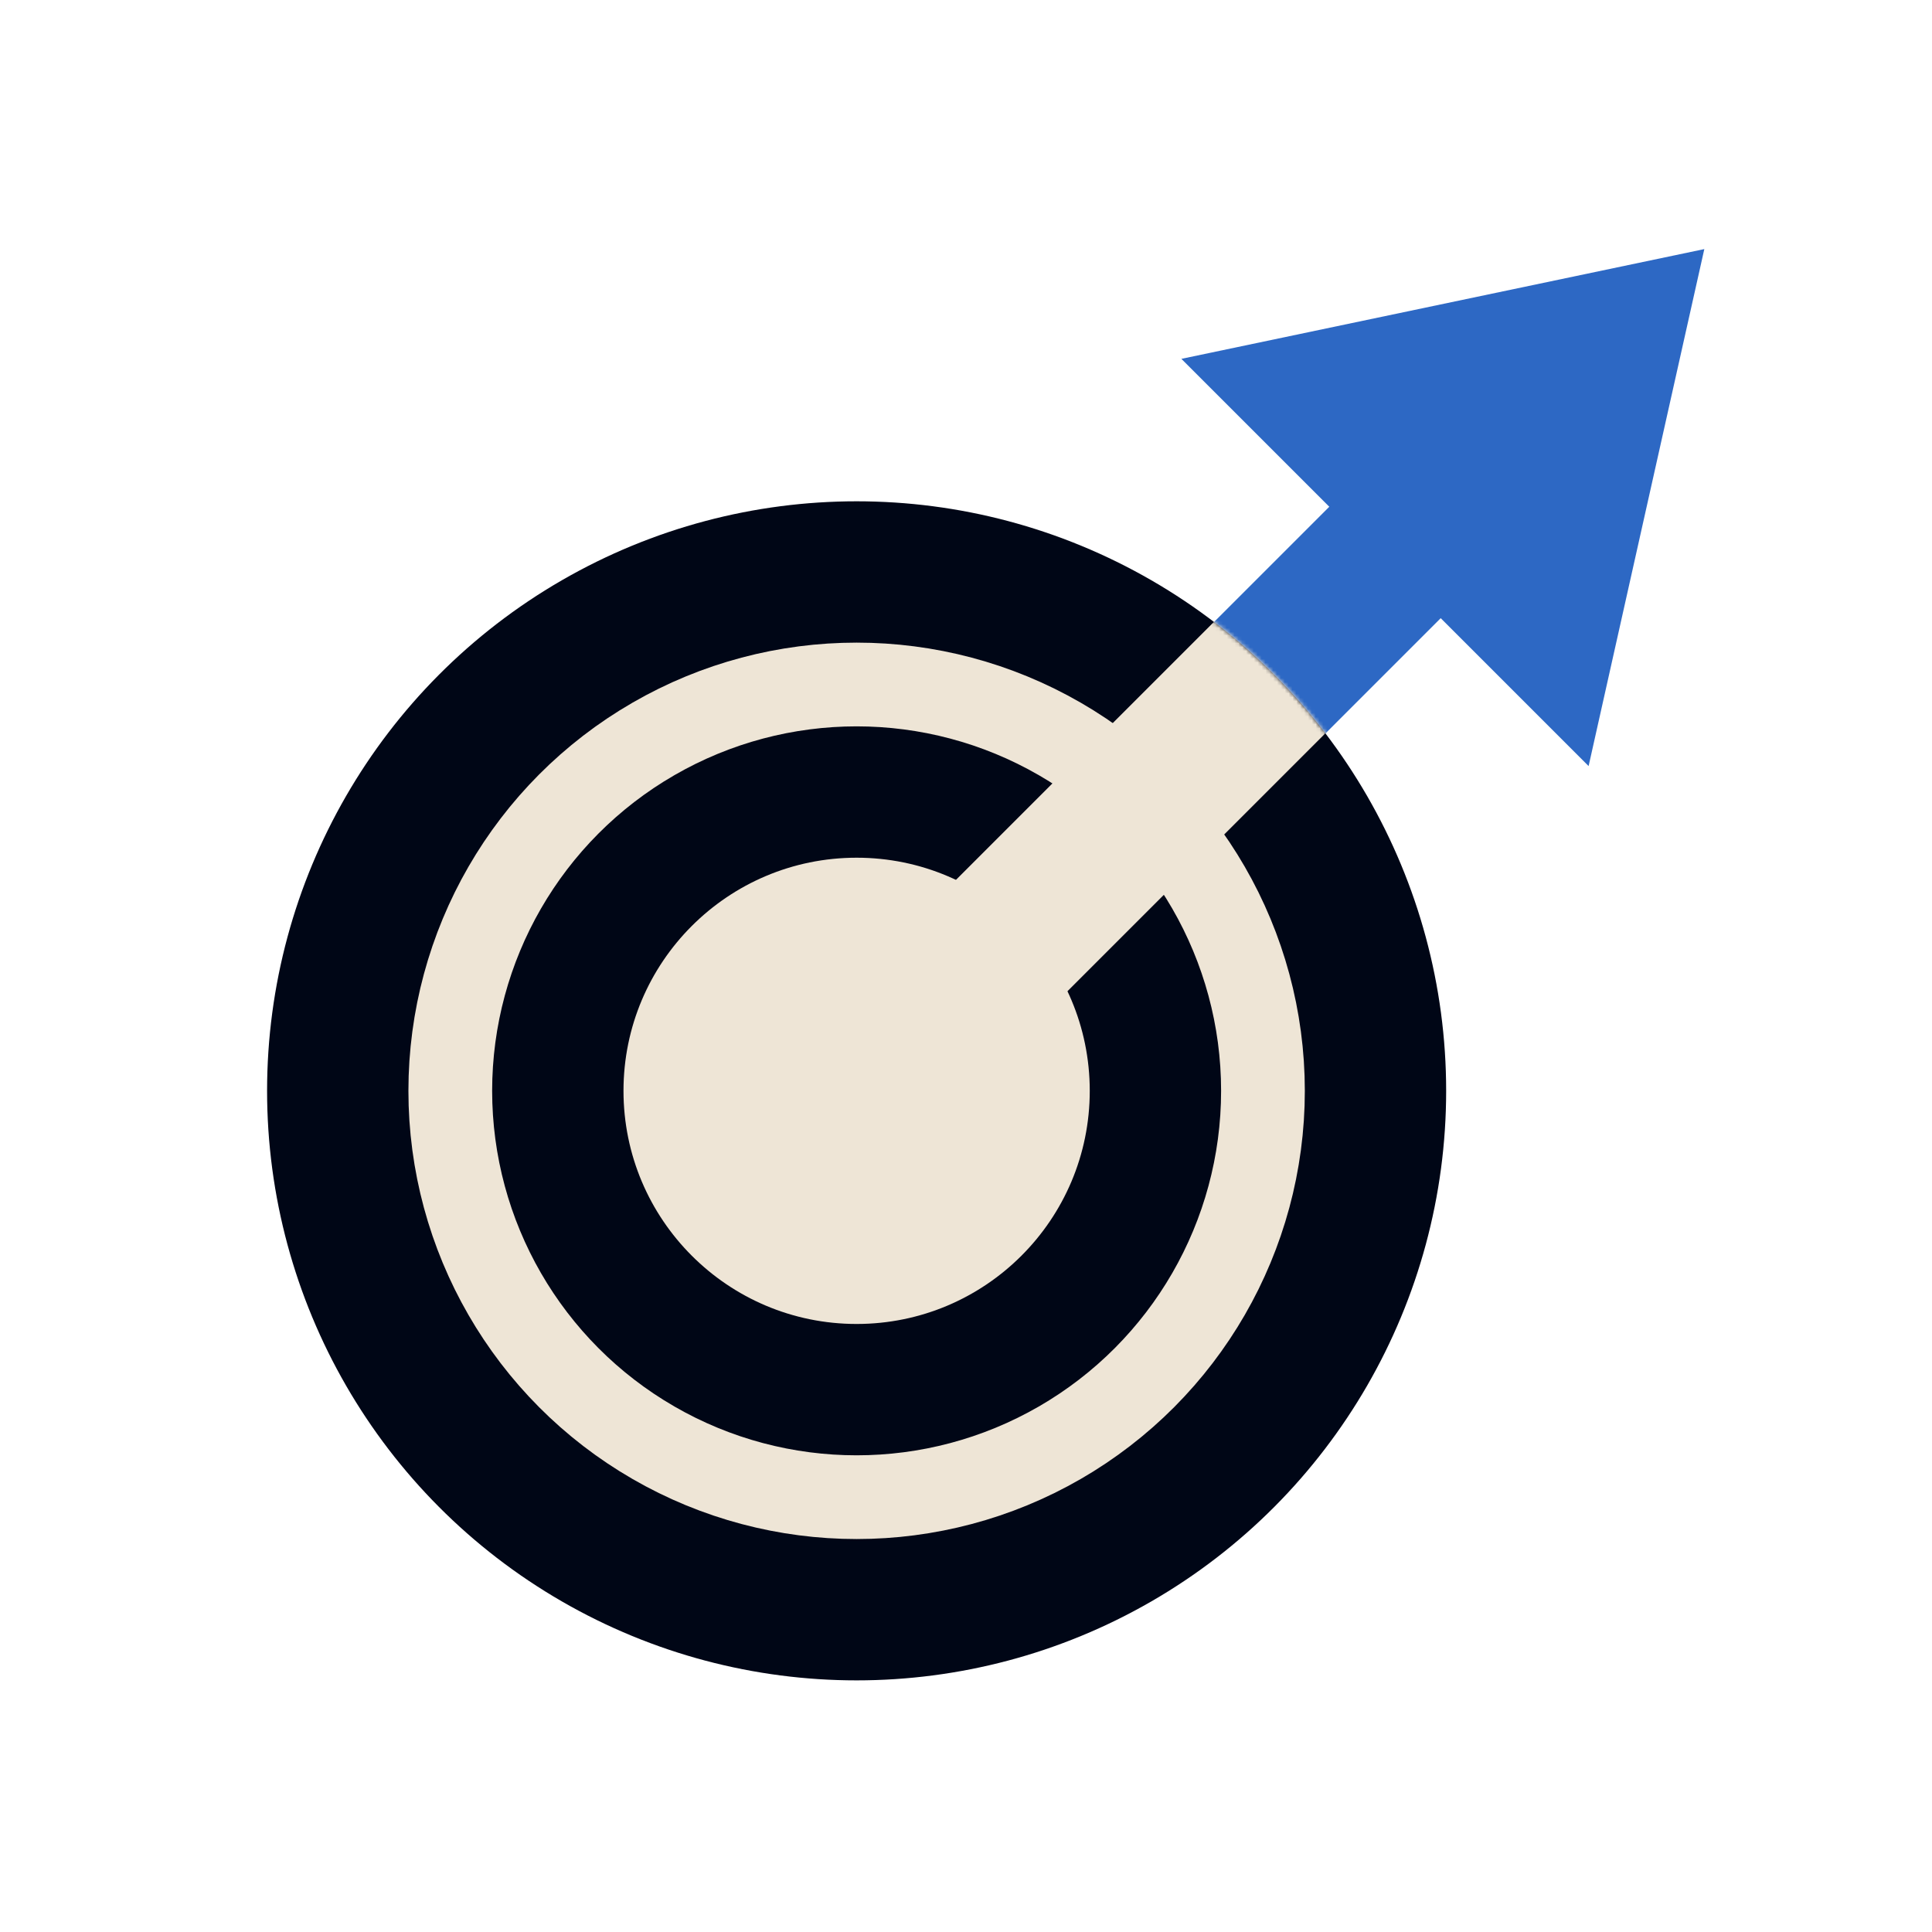
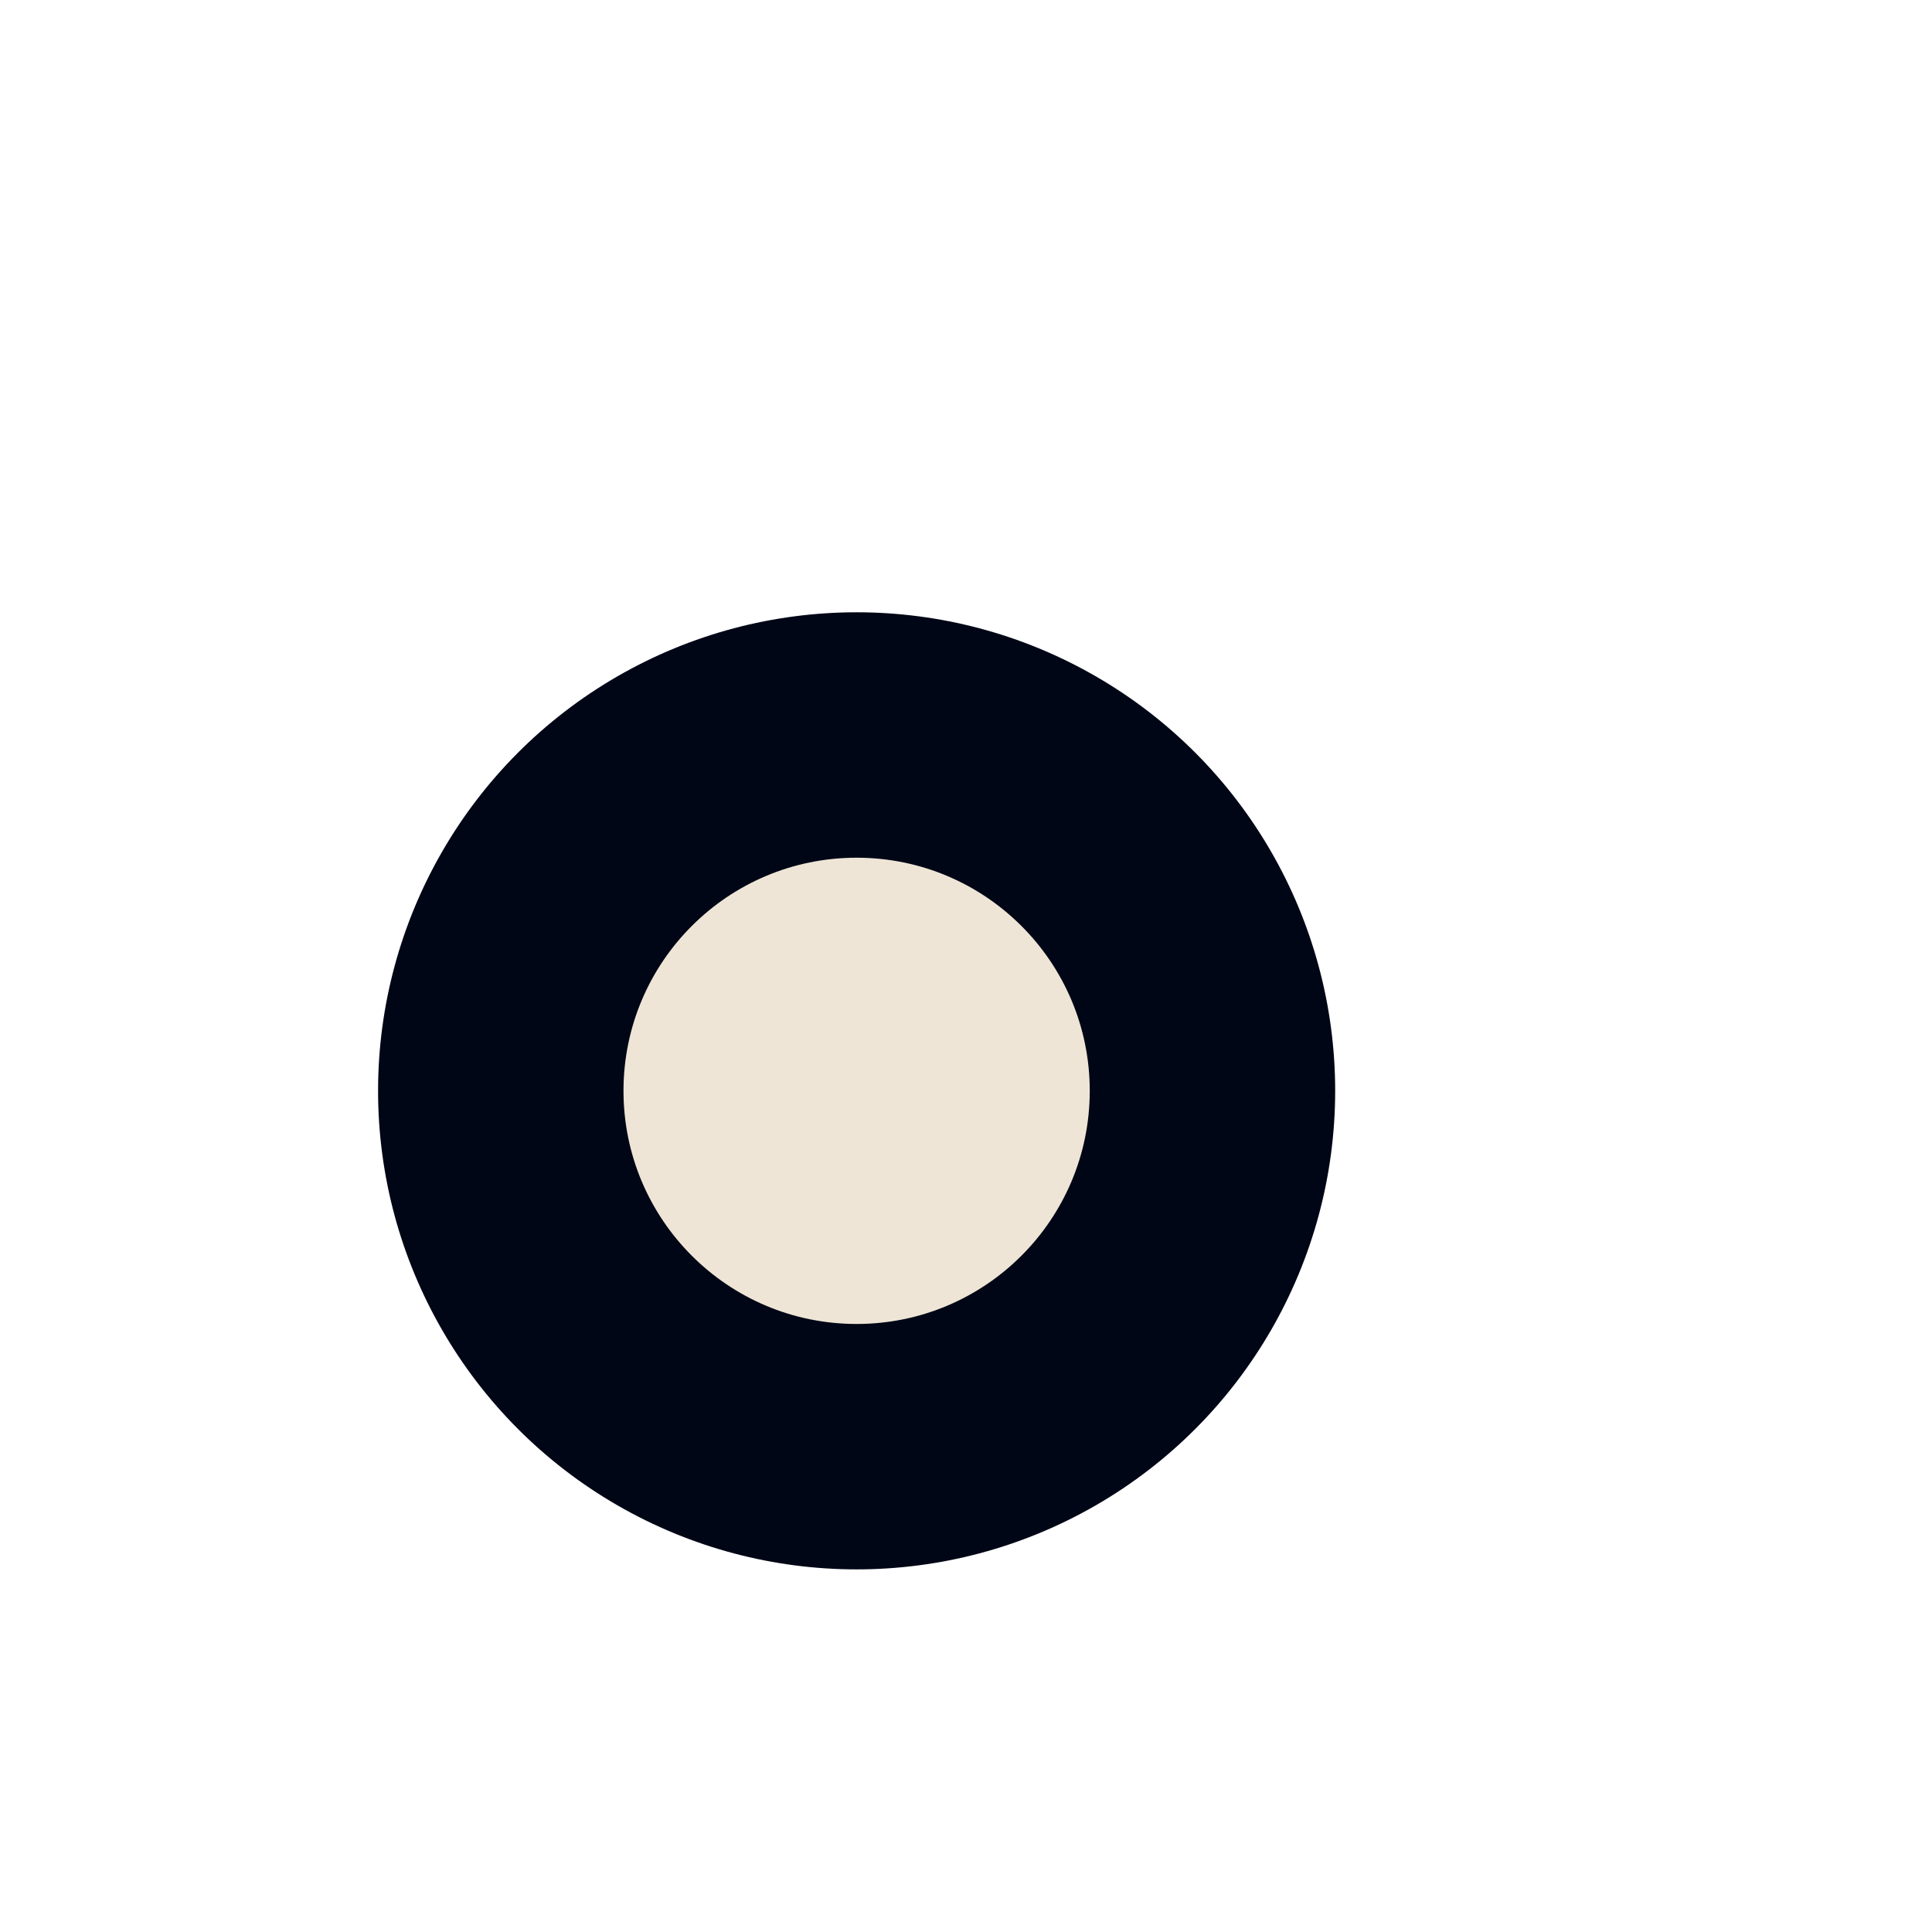
<svg xmlns="http://www.w3.org/2000/svg" width="500" height="500" viewBox="0 0 500 500" fill="none">
  <circle cx="221.693" cy="282.307" r="123.849" fill="#000616" />
-   <rect x="370.416" y="104.745" width="40.784" height="287.366" transform="rotate(45 370.416 104.745)" fill="#2D68C4" />
-   <path d="M305.741 92.87L441.076 64.465L411.13 198.259L305.741 92.87Z" fill="#2D68C4" />
-   <circle cx="221.692" cy="282.307" r="152.572" fill="#000616" />
-   <circle cx="221.693" cy="282.307" r="105.161" stroke="#EEE5D6" stroke-width="21.669" />
  <circle cx="221.693" cy="282.308" r="60.334" fill="#EEE5D6" />
  <mask id="mask0_1777_22684" style="mask-type:alpha" maskUnits="userSpaceOnUse" x="69" y="129" width="306" height="306">
-     <circle cx="221.717" cy="282.232" r="152.572" fill="#000616" />
-   </mask>
+     </mask>
  <g mask="url(#mask0_1777_22684)">
    <rect x="370.44" y="104.67" width="40.784" height="287.366" transform="rotate(45 370.44 104.67)" fill="#EEE5D6" />
    <path d="M305.766 92.795L441.1 64.39L411.155 198.184L305.766 92.795Z" fill="#EEE5D6" />
  </g>
</svg>